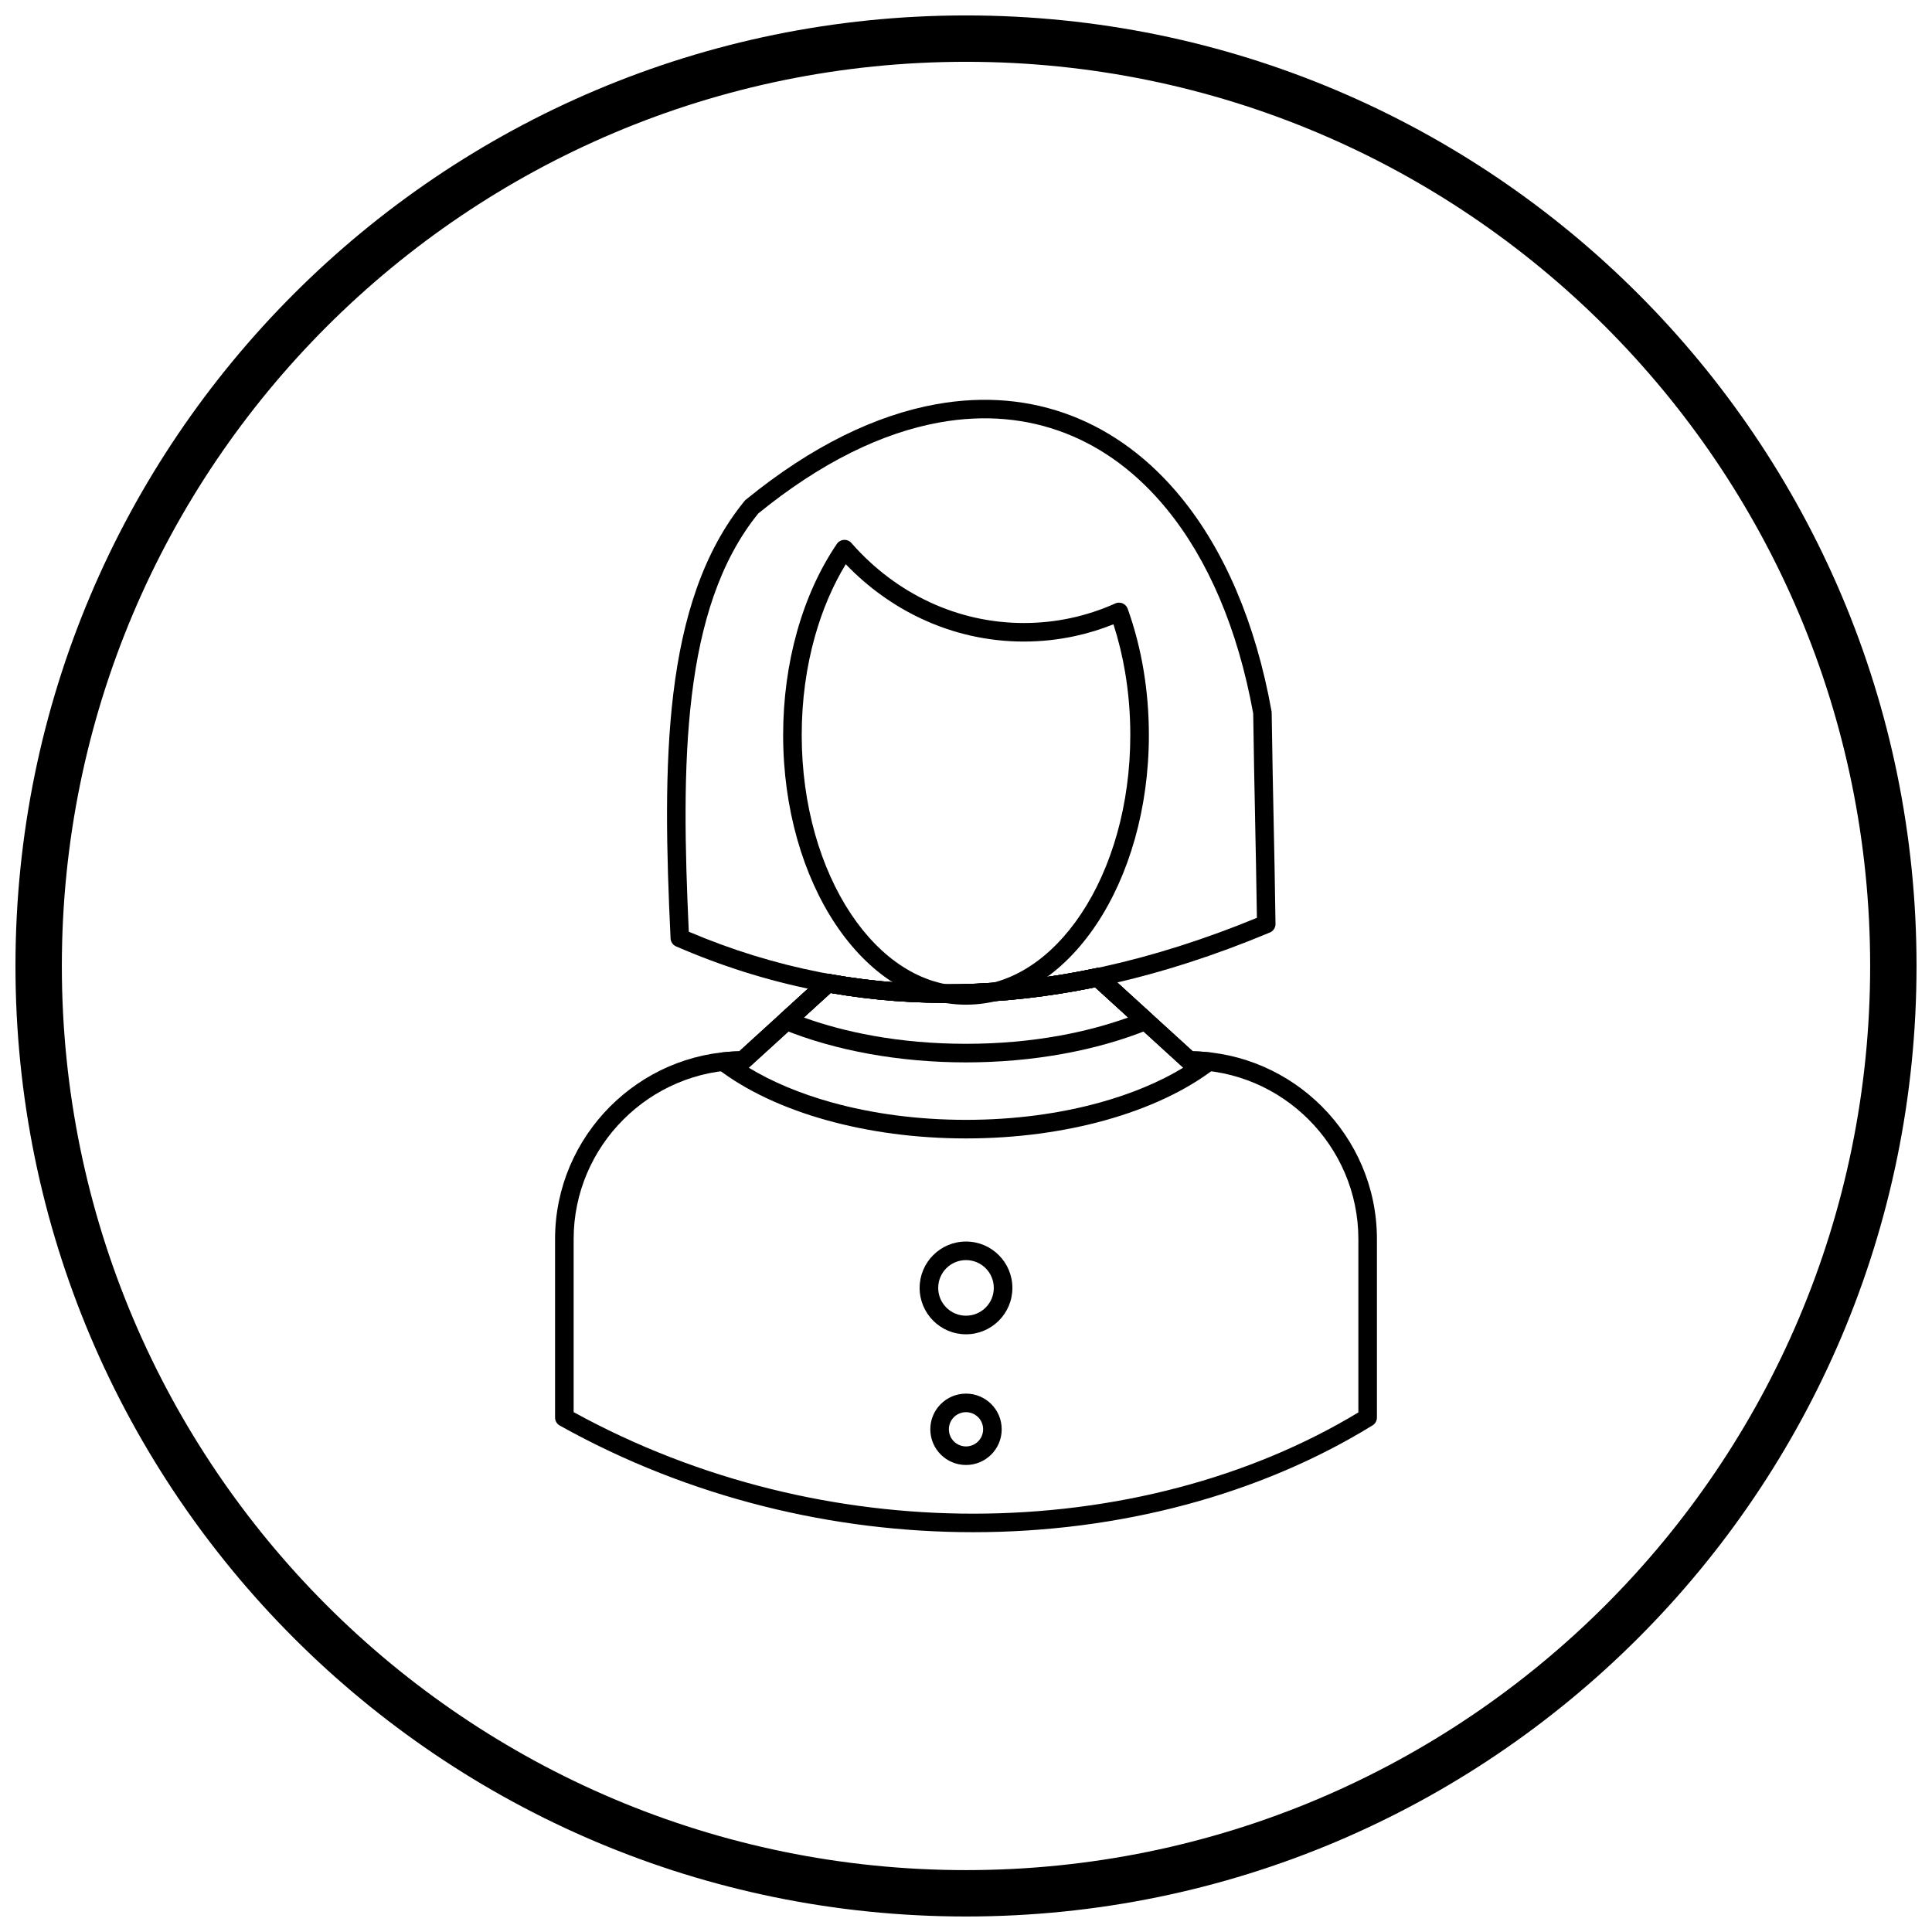
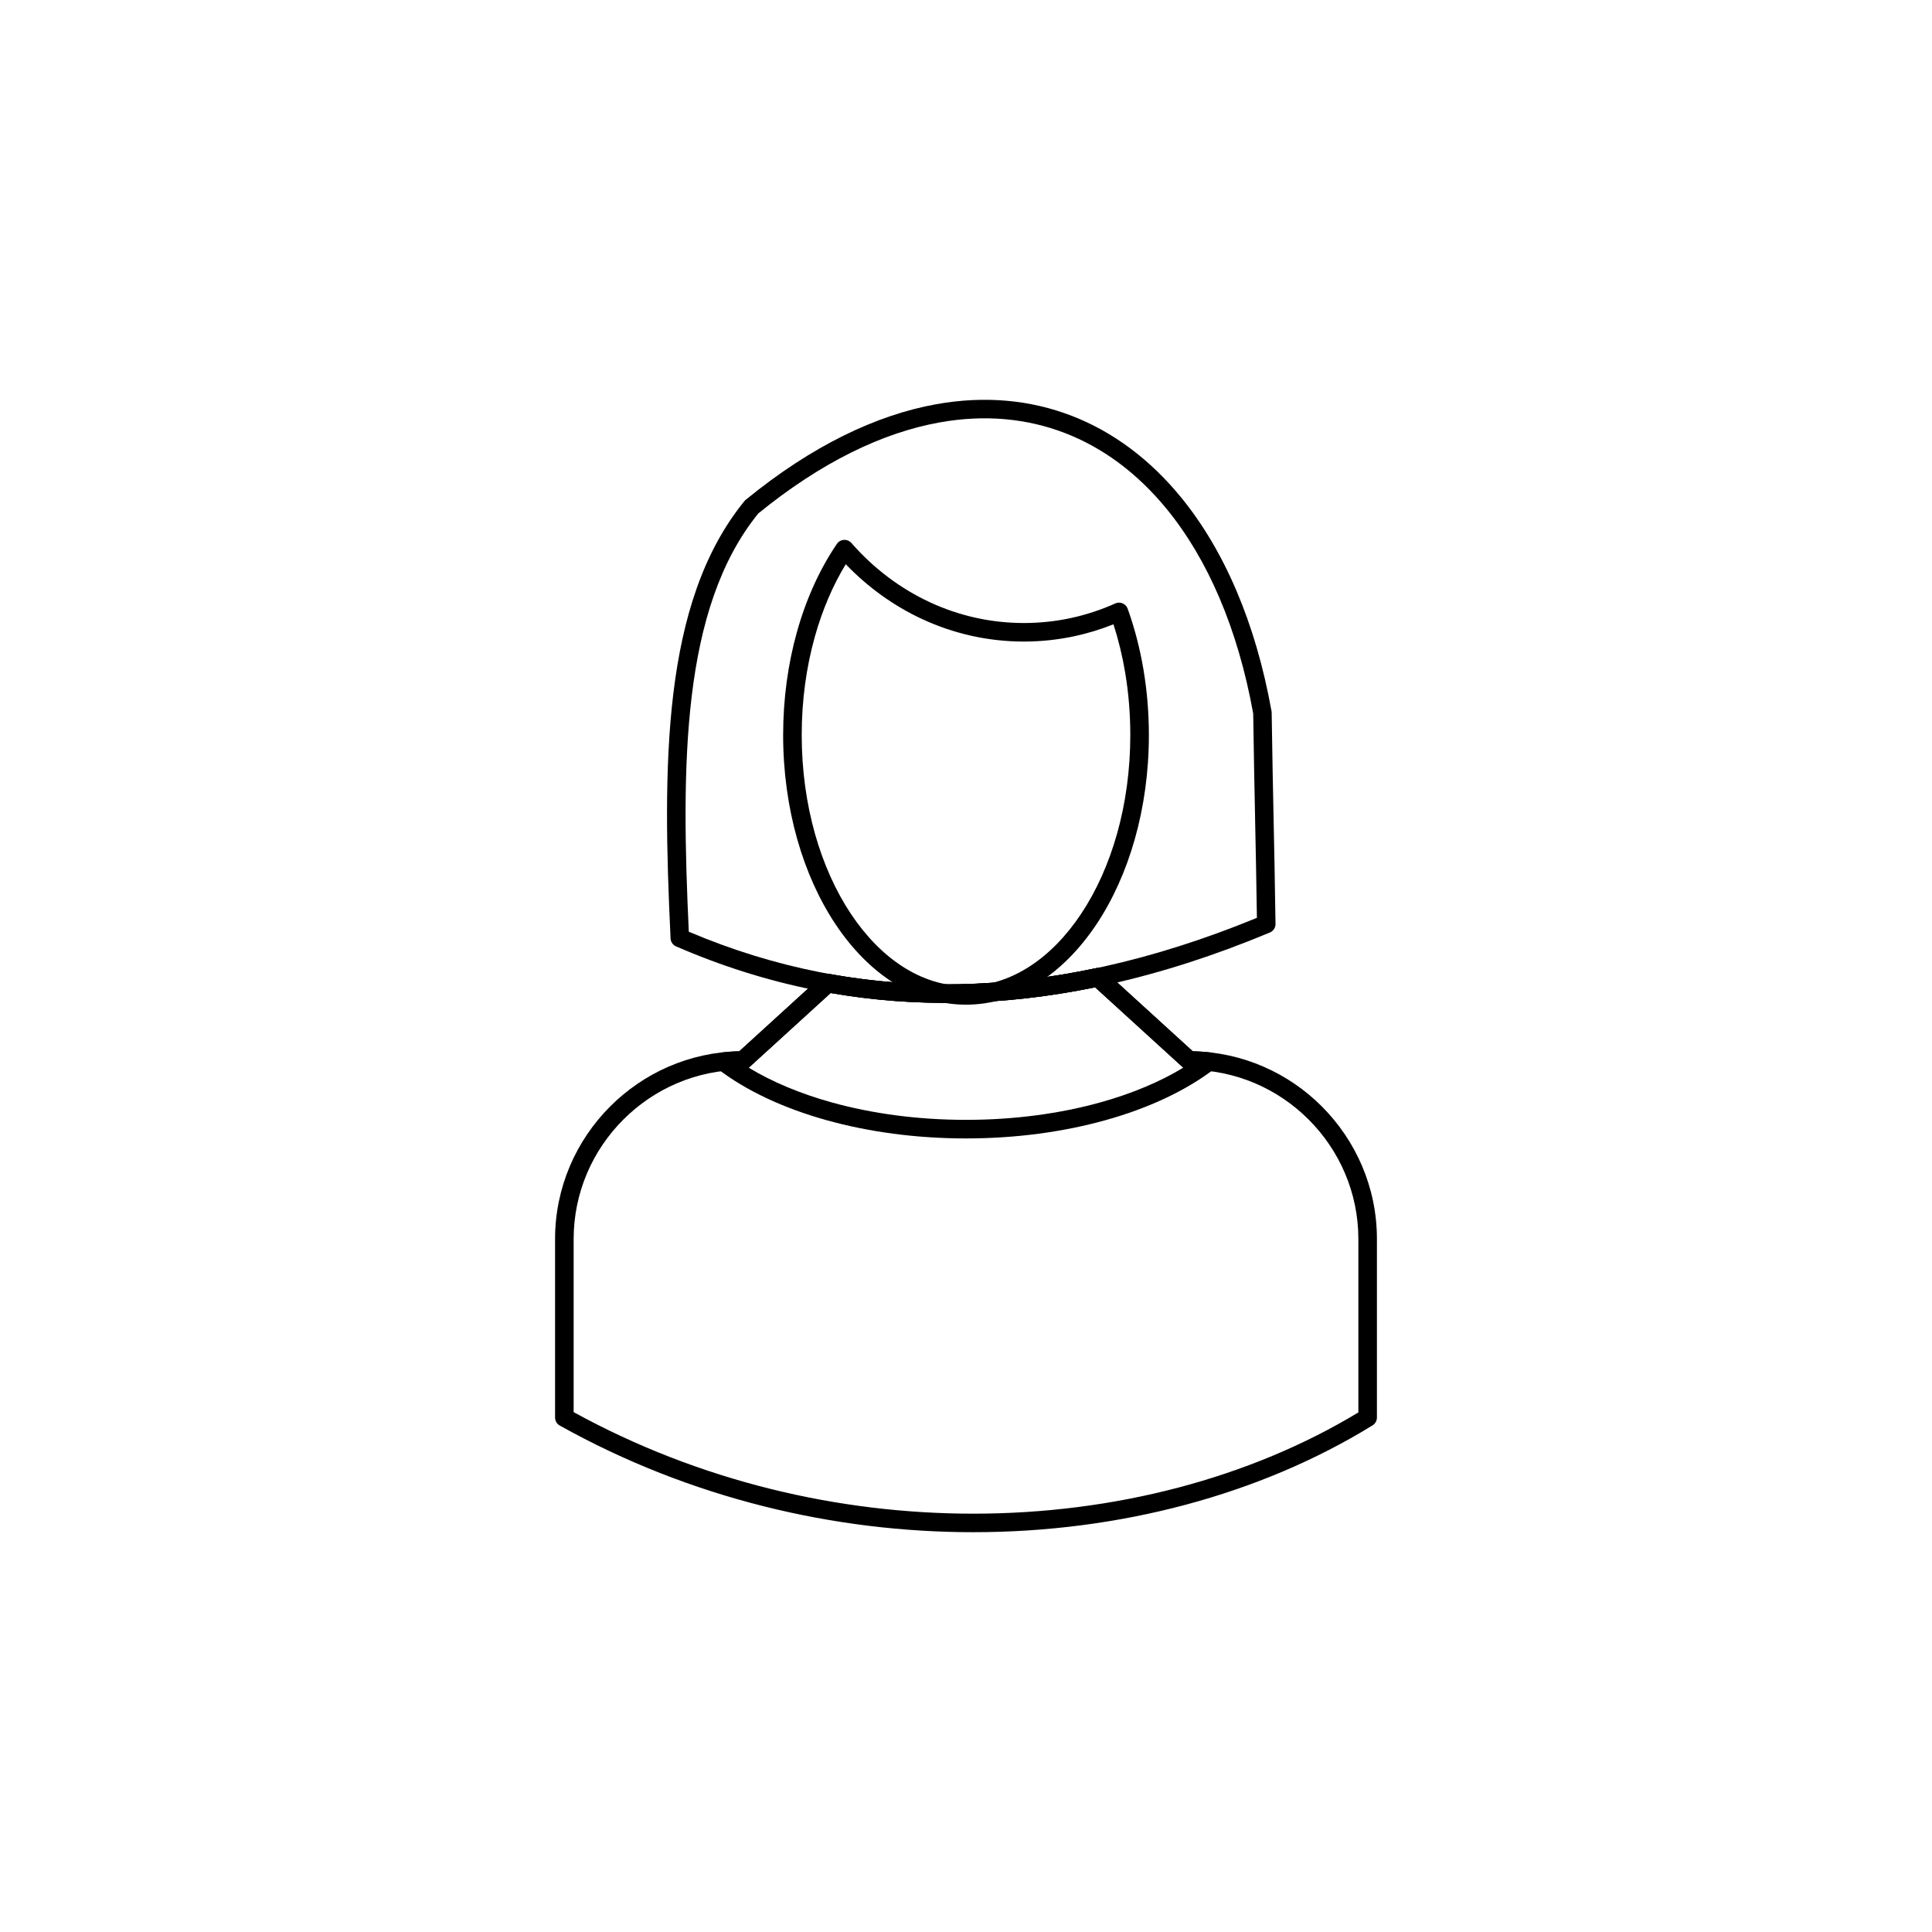
<svg xmlns="http://www.w3.org/2000/svg" width="800px" height="800px" version="1.1" viewBox="144 144 512 512">
  <defs>
    <clipPath id="a">
-       <path d="m148.09 148.09h503.81v503.81h-503.81z" />
-     </clipPath>
+       </clipPath>
  </defs>
-   <path d="m400 477.94c-2.035 0-3.879 0.824-5.211 2.156-1.332 1.332-2.156 3.176-2.156 5.211 0 2.035 0.824 3.879 2.156 5.211 1.332 1.332 3.176 2.156 5.211 2.156s3.879-0.824 5.211-2.156c1.332-1.332 2.156-3.176 2.156-5.211 0-2.035-0.824-3.879-2.156-5.211-1.332-1.332-3.176-2.156-5.211-2.156zm-8.688-1.32c2.223-2.223 5.297-3.602 8.688-3.602 3.394 0 6.465 1.375 8.691 3.602 2.223 2.223 3.602 5.297 3.602 8.691 0 3.391-1.375 6.465-3.602 8.688-2.223 2.223-5.297 3.602-8.691 3.602s-6.465-1.375-8.688-3.602c-2.223-2.223-3.602-5.297-3.602-8.688 0-3.394 1.375-6.465 3.602-8.691z" />
  <path d="m481.01 333.04c0.168 11.695 0.336 19.73 0.504 27.766 0.168 8.043 0.34 16.09 0.508 28.02h0.008c0.016 1.09-0.68 2.027-1.66 2.363-28.836 12.043-56.277 18.078-82.422 18.551-26.227 0.477-51.113-4.652-74.766-14.934l-0.004 0.008c-0.949-0.414-1.508-1.355-1.48-2.332-1.082-22.863-1.637-44.965 0.742-64.656 2.422-20.027 7.875-37.602 18.855-51.043l1.902 1.547-1.906-1.555c0.152-0.188 0.324-0.344 0.516-0.473 17.367-14.16 34.398-22.32 50.305-25.18 12.859-2.309 24.977-1.16 35.949 3.09 10.957 4.246 20.738 11.57 28.945 21.609 11.391 13.938 19.738 33.133 23.953 56.594h0.008c0.039 0.211 0.047 0.418 0.031 0.621zm-4.394 27.863c-0.168-7.996-0.336-15.996-0.504-27.812-4.074-22.527-12.051-40.898-22.902-54.172-7.66-9.375-16.754-16.199-26.91-20.129-10.141-3.93-21.371-4.988-33.316-2.84-15.094 2.711-31.348 10.531-48.035 24.125-10.207 12.602-15.32 29.262-17.625 48.332-2.297 19.008-1.812 40.375-0.785 62.508 22.598 9.602 46.344 14.383 71.332 13.93 25.086-0.453 51.461-6.188 79.223-17.609-0.16-10.922-0.324-18.621-0.484-26.324z" />
  <path d="m442.93 305.55c1.785 5.023 3.18 10.383 4.117 15.988 0.926 5.543 1.418 11.32 1.418 17.25 0 19.551-5.309 37.285-13.887 50.156-8.777 13.164-20.992 21.305-34.574 21.305s-25.797-8.141-34.574-21.305c-8.578-12.871-13.887-30.605-13.887-50.156 0-9.68 1.305-18.926 3.668-27.355 2.457-8.777 6.07-16.676 10.562-23.281l2.027 1.375-2.035-1.383c0.766-1.125 2.293-1.414 3.418-0.652 0.234 0.16 0.434 0.355 0.598 0.574 5.785 6.578 12.812 11.902 20.684 15.551 7.613 3.527 16.023 5.488 24.875 5.488 4.25 0 8.391-0.449 12.375-1.301 4.109-0.879 8.07-2.188 11.828-3.875l-0.004-0.008c1.238-0.555 2.695-0.004 3.25 1.238 0.059 0.129 0.105 0.266 0.141 0.398zm-0.727 16.797c-0.754-4.512-1.809-8.828-3.125-12.902-3.336 1.336-6.793 2.394-10.348 3.156-4.344 0.93-8.82 1.418-13.395 1.418-9.57 0-18.676-2.121-26.93-5.949-7.586-3.516-14.445-8.477-20.27-14.547-3.41 5.598-6.203 12.094-8.199 19.234-2.238 7.988-3.473 16.785-3.473 26.031 0 18.559 4.992 35.324 13.059 47.43 7.875 11.809 18.656 19.113 30.48 19.113s22.609-7.305 30.48-19.113c8.07-12.105 13.059-28.871 13.059-47.43 0-5.695-0.465-11.203-1.344-16.441z" />
  <path d="m339.91 422.6 21.816-19.887-0.004-0.004c0.645-0.59 1.52-0.77 2.305-0.555 11.145 2.004 22.559 2.91 34.242 2.672 11.758-0.238 23.805-1.637 36.156-4.238v-0.008c0.855-0.18 1.699 0.109 2.269 0.691l23.398 21.324c13.309 0.254 25.383 5.797 34.191 14.605 9.02 9.02 14.617 21.461 14.617 35.148v47.309c0 0.969-0.559 1.805-1.371 2.207-29.602 18.207-66.801 28.184-105.61 28.184-36.719 0-74.922-8.922-109.55-28.246l1.191-2.144-1.199 2.148c-0.82-0.457-1.273-1.312-1.262-2.188v-47.266c0-13.688 5.598-26.129 14.617-35.148 8.809-8.809 20.883-14.352 34.191-14.605zm24.238-15.445-21.52 19.617c-0.445 0.457-1.07 0.742-1.758 0.742-12.332 0-23.543 5.047-31.672 13.176-8.129 8.129-13.176 19.34-13.176 31.672v45.867c33.516 18.402 70.406 26.91 105.9 26.91 37.504 0 73.402-9.492 102.06-26.836v-45.938c0-12.332-5.047-23.543-13.176-31.672-8.129-8.129-19.34-13.176-31.672-13.176-0.59 0-1.184-0.211-1.656-0.641l0.004-0.004-23.277-21.219c-12.203 2.496-24.145 3.844-35.836 4.082-11.664 0.238-23.07-0.637-34.219-2.574z" />
-   <path d="m350.88 412.6 10.84-9.883-0.004-0.004c0.645-0.59 1.52-0.77 2.305-0.555 11.145 2.004 22.559 2.91 34.242 2.672 11.758-0.238 23.805-1.637 36.156-4.238v-0.008c0.855-0.18 1.699 0.109 2.269 0.691l12.531 11.422-1.652 1.816 1.656-1.816c1.004 0.914 1.074 2.473 0.16 3.477-0.285 0.312-0.637 0.539-1.012 0.668-6.809 2.766-14.5 4.969-22.82 6.465-8.059 1.453-16.656 2.238-25.559 2.238s-17.5-0.789-25.559-2.238c-8.367-1.508-16.098-3.723-22.938-6.512l0.922-2.277-0.93 2.277c-1.258-0.512-1.863-1.949-1.348-3.207 0.164-0.398 0.418-0.734 0.734-0.988zm13.262-5.441-7.121 6.488c5.613 2.023 11.754 3.66 18.281 4.832 7.711 1.391 16.016 2.141 24.695 2.141s16.984-0.754 24.695-2.141c6.527-1.176 12.668-2.812 18.281-4.832l-8.773-7.996c-12.203 2.496-24.145 3.844-35.836 4.082-11.664 0.238-23.07-0.637-34.219-2.574z" />
  <path d="m339.91 422.6 21.82-19.887-0.004-0.004c0.645-0.59 1.52-0.77 2.305-0.555 11.145 2.004 22.559 2.91 34.242 2.672 11.758-0.238 23.805-1.637 36.156-4.238v-0.008c0.855-0.18 1.699 0.109 2.269 0.691l23.398 21.328c0.555 0.012 1.141 0.035 1.746 0.07 0.918 0.051 1.824 0.125 2.711 0.223l-0.258 2.441 0.27-2.445c1.352 0.148 2.324 1.363 2.176 2.715-0.082 0.758-0.5 1.395-1.09 1.785-7.398 5.644-17.262 10.293-28.742 13.488-11.055 3.078-23.609 4.82-36.906 4.82s-25.852-1.742-36.906-4.82c-11.551-3.215-21.465-7.898-28.875-13.59l1.488-1.949-1.496 1.953c-1.078-0.828-1.281-2.371-0.453-3.449 0.461-0.602 1.145-0.93 1.848-0.961 0.836-0.09 1.691-0.16 2.555-0.207 0.609-0.035 1.191-0.059 1.746-0.07zm24.238-15.449-21.52 19.617c-0.062 0.062-0.129 0.125-0.199 0.184 6.141 3.734 13.59 6.863 21.973 9.195 10.613 2.953 22.723 4.625 35.598 4.625 12.879 0 24.988-1.672 35.598-4.625 8.387-2.336 15.832-5.465 21.973-9.199-0.031-0.027-0.062-0.055-0.094-0.082l0.004-0.004-23.277-21.219c-12.203 2.496-24.145 3.844-35.836 4.082-11.664 0.238-23.07-0.637-34.219-2.574z" />
-   <path d="m400 518.24c-1.254 0-2.391 0.508-3.211 1.328-0.82 0.82-1.328 1.957-1.328 3.211s0.508 2.391 1.328 3.211c0.82 0.82 1.957 1.328 3.211 1.328s2.391-0.508 3.211-1.328c0.82-0.82 1.328-1.957 1.328-3.211s-0.508-2.391-1.328-3.211c-0.82-0.82-1.957-1.328-3.211-1.328zm-6.688-2.148c1.711-1.711 4.078-2.769 6.688-2.769 2.613 0 4.977 1.059 6.691 2.769 1.711 1.711 2.769 4.078 2.769 6.688 0 2.613-1.059 4.977-2.769 6.688-1.711 1.711-4.078 2.769-6.691 2.769s-4.977-1.059-6.688-2.769-2.769-4.078-2.769-6.688c0-2.613 1.059-4.977 2.769-6.688z" />
  <g clip-path="url(#a)">
-     <path d="m400 148.09c69.562 0 132.54 28.195 178.12 73.781 45.586 45.586 73.781 108.56 73.781 178.12s-28.195 132.54-73.781 178.12c-45.586 45.586-108.56 73.781-178.12 73.781s-132.54-28.195-178.12-73.781c-45.586-45.586-73.781-108.56-73.781-178.12s28.195-132.54 73.781-178.12c45.586-45.586 108.56-73.781 178.12-73.781zm169.43 82.469c-43.363-43.363-103.27-70.18-169.43-70.18s-126.07 26.82-169.43 70.18c-43.363 43.363-70.18 103.27-70.18 169.43 0 66.168 26.82 126.07 70.18 169.43 43.363 43.363 103.27 70.18 169.43 70.18s126.07-26.82 169.43-70.18c43.363-43.363 70.18-103.27 70.18-169.43 0-66.168-26.82-126.07-70.18-169.43z" />
-   </g>
+     </g>
</svg>